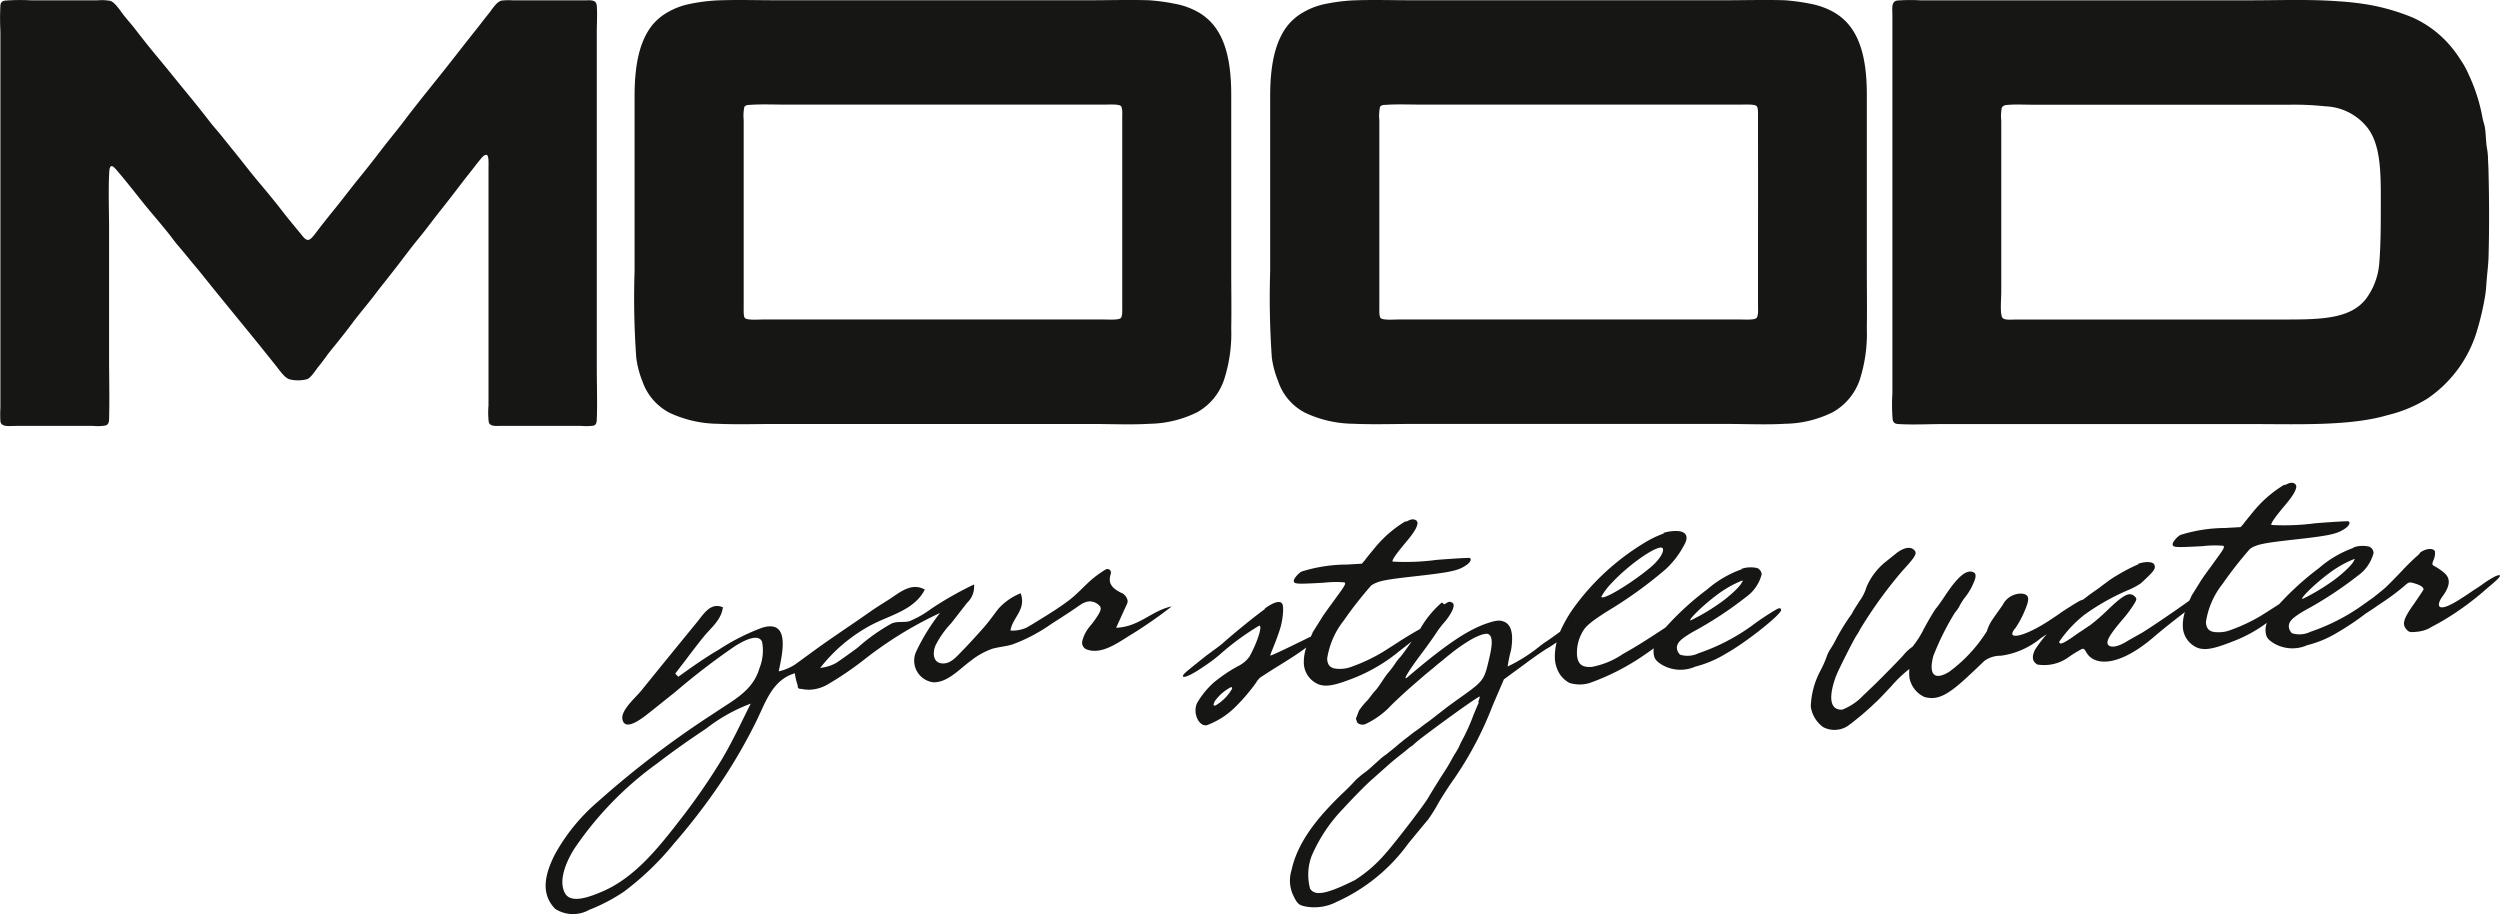
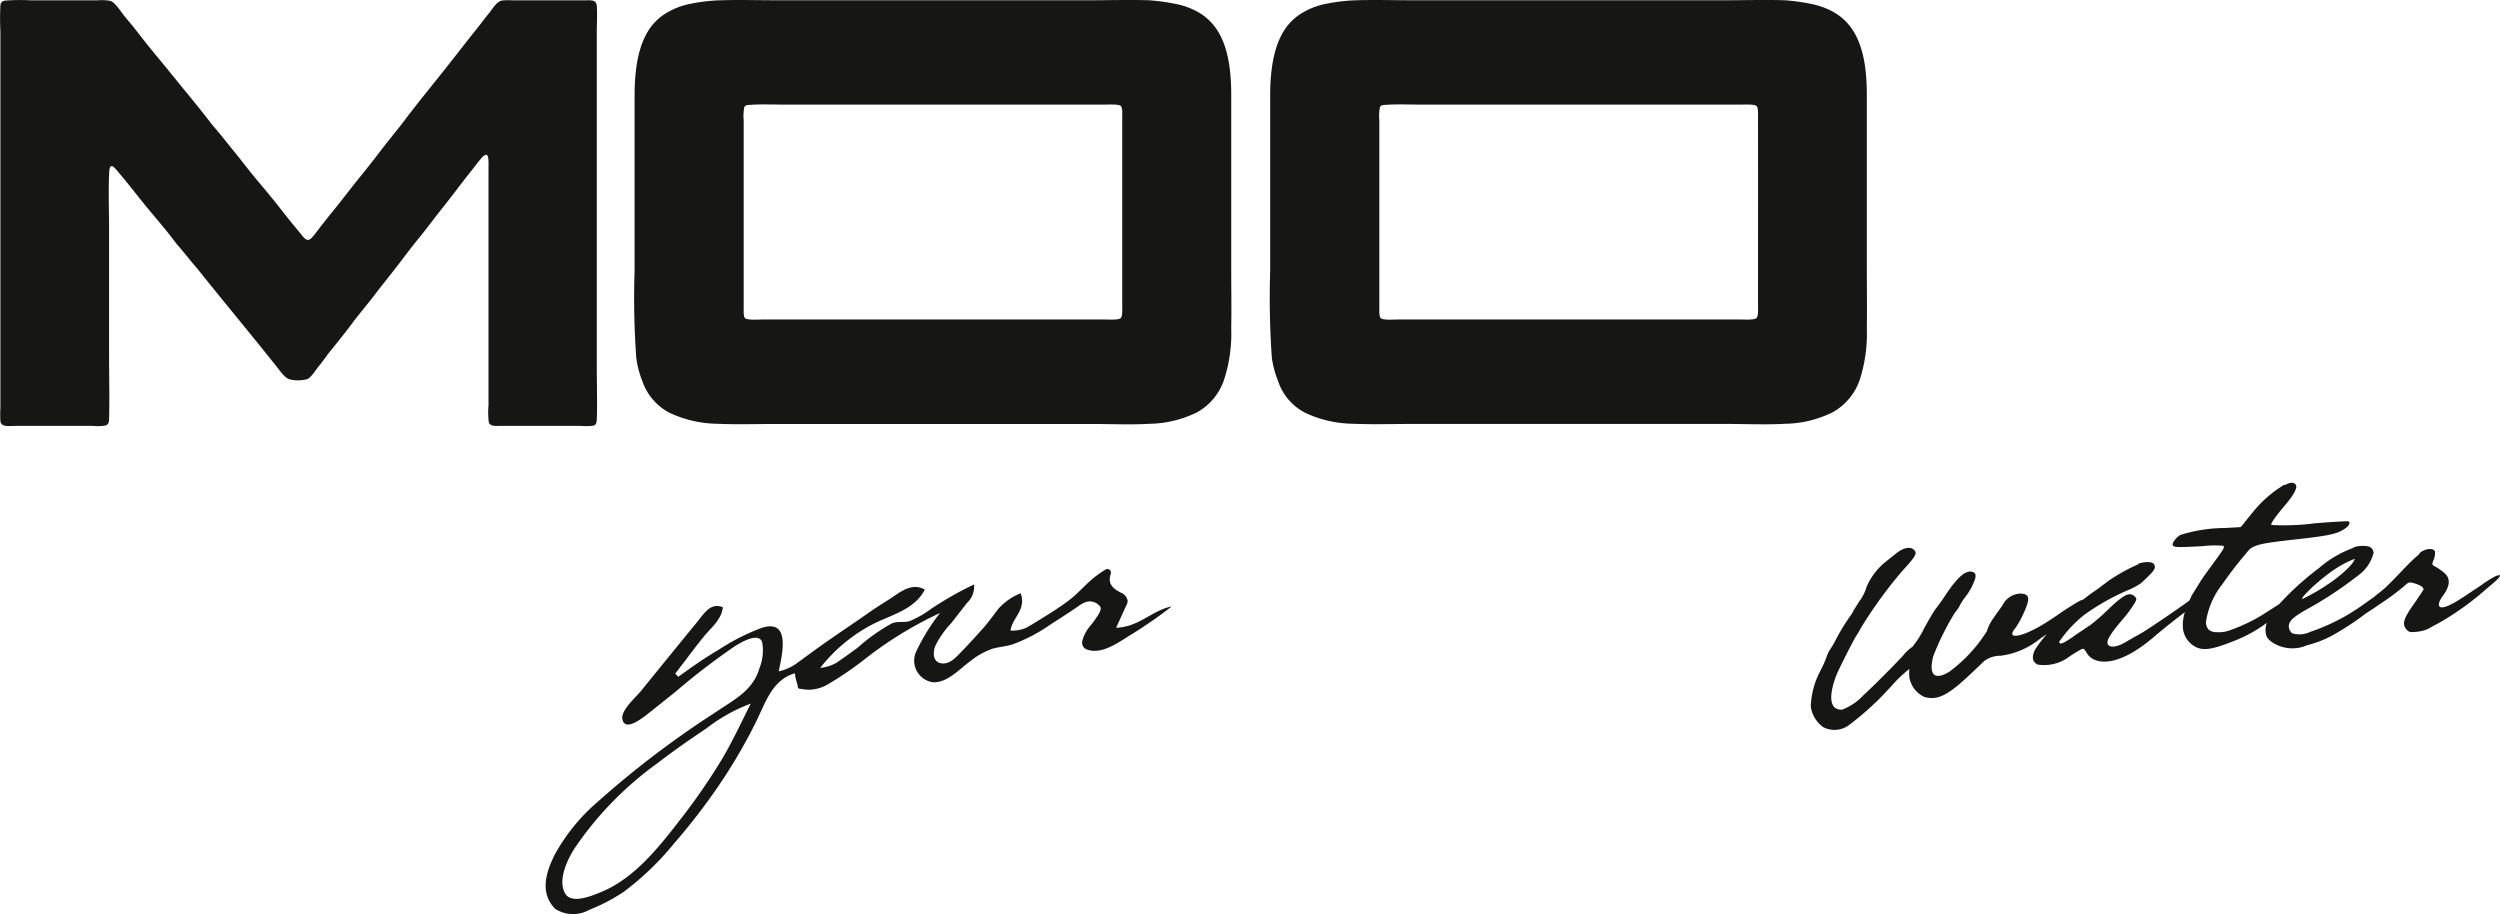
<svg xmlns="http://www.w3.org/2000/svg" width="187.012" height="68.38" viewBox="0 0 187.012 68.38">
  <g id="Group_2" data-name="Group 2" transform="translate(-128.555 -120)">
-     <path id="Path_1" data-name="Path 1" d="M903.4,885.5c.108-.24.214-.368.138-.6a.849.849,0,0,0-.35-.435c-1.02-.464-1.048-.921-.883-1.482a.265.265,0,0,0-.4-.3,8.231,8.231,0,0,0-.982.7c-.6.513-1.113,1.113-1.741,1.59-.7.531-1.451,1-2.2,1.459-.327.2-.652.407-.987.593a2.547,2.547,0,0,1-1.194.215c.145-.982,1.2-1.546.764-2.791a4.5,4.5,0,0,0-1.677,1.17c-.365.476-.709.967-1.107,1.416-.535.6-1.075,1.2-1.642,1.778-.363.368-.773.87-1.336.888-.783.025-.851-.727-.624-1.318a6.933,6.933,0,0,1,1.174-1.678c.407-.51.8-1.03,1.206-1.543a1.666,1.666,0,0,0,.516-1.369,25.352,25.352,0,0,0-3.248,1.849,7.218,7.218,0,0,1-1.578.894c-.441.124-.873-.013-1.319.168a13.862,13.862,0,0,0-2.562,1.818c-.529.384-1.057.774-1.6,1.138a3.1,3.1,0,0,1-1.2.374,12.024,12.024,0,0,1,3.8-3.2c1.417-.755,3.234-1.109,4.024-2.657-1.03-.585-1.93.269-2.76.79-.459.288-.918.574-1.36.886-1.383.977-2.808,1.9-4.177,2.9-.479.349-.954.7-1.438,1.046a3.688,3.688,0,0,1-1.192.492c.234-1.184.951-3.946-1.257-3.257a16.274,16.274,0,0,0-3.2,1.619c-1.072.625-2.05,1.321-3.056,2.044l-.231-.239c.711-.9,1.391-1.844,2.113-2.736.563-.695,1.34-1.271,1.453-2.222-.925-.4-1.441.509-1.945,1.124q-1.01,1.234-2.017,2.47-1.084,1.332-2.165,2.667c-.378.467-1.518,1.44-1.39,2.111.189,1,1.58-.15,1.983-.466.665-.521,1.32-1.054,1.982-1.579a51.106,51.106,0,0,1,4.462-3.424c.46-.288,1.729-1.042,2.024-.314a3.533,3.533,0,0,1-.2,1.972c-.486,1.687-1.933,2.369-3.295,3.3a70.928,70.928,0,0,0-8.851,6.733,14.152,14.152,0,0,0-3.194,3.963c-.652,1.337-1.089,2.817.059,4a2.462,2.462,0,0,0,2.539.08,13.451,13.451,0,0,0,2.6-1.36,21.192,21.192,0,0,0,3.747-3.6,46.5,46.5,0,0,0,3.413-4.43,39.836,39.836,0,0,0,2.755-4.738c.694-1.413,1.2-3.083,2.877-3.574a4.135,4.135,0,0,0,.214.9q-.03.292.26.267a2.8,2.8,0,0,0,.648.064,2.929,2.929,0,0,0,1.279-.363,24.956,24.956,0,0,0,2.758-1.867,28.8,28.8,0,0,1,5.7-3.512,15.145,15.145,0,0,0-1.778,2.877,1.629,1.629,0,0,0,1.285,2.311c1.061.022,1.959-1,2.75-1.576a5.627,5.627,0,0,1,1.65-.932c.5-.144,1.024-.171,1.524-.329a12.66,12.66,0,0,0,2.926-1.55c.579-.368,1.156-.739,1.724-1.123.367-.248.767-.6,1.244-.535a1.006,1.006,0,0,1,.664.391c.083.189-.017.358-.124.558a7.452,7.452,0,0,1-.658.915,2.7,2.7,0,0,0-.566,1.1.546.546,0,0,0,.278.6,1.619,1.619,0,0,0,.59.125c1.006.038,2.088-.8,2.913-1.288a34.191,34.191,0,0,0,2.906-2.03c-1.455.282-2.444,1.541-4.154,1.593ZM873.06,897.122a47.036,47.036,0,0,1-2.857,4.125c-1.66,2.14-3.507,4.545-6.1,5.585-.632.254-2.147.9-2.62.069-.561-.99.166-2.51.688-3.337a25.383,25.383,0,0,1,6.208-6.39c1.189-.916,2.42-1.776,3.668-2.608a12.592,12.592,0,0,1,3.324-1.86C874.62,894.192,873.936,895.7,873.06,897.122Z" transform="translate(-690.657 -720.072)" fill="#161615" />
+     <path id="Path_1" data-name="Path 1" d="M903.4,885.5c.108-.24.214-.368.138-.6a.849.849,0,0,0-.35-.435c-1.02-.464-1.048-.921-.883-1.482a.265.265,0,0,0-.4-.3,8.231,8.231,0,0,0-.982.7c-.6.513-1.113,1.113-1.741,1.59-.7.531-1.451,1-2.2,1.459-.327.2-.652.407-.987.593a2.547,2.547,0,0,1-1.194.215c.145-.982,1.2-1.546.764-2.791a4.5,4.5,0,0,0-1.677,1.17c-.365.476-.709.967-1.107,1.416-.535.6-1.075,1.2-1.642,1.778-.363.368-.773.87-1.336.888-.783.025-.851-.727-.624-1.318a6.933,6.933,0,0,1,1.174-1.678c.407-.51.8-1.03,1.206-1.543a1.666,1.666,0,0,0,.516-1.369,25.352,25.352,0,0,0-3.248,1.849,7.218,7.218,0,0,1-1.578.894c-.441.124-.873-.013-1.319.168a13.862,13.862,0,0,0-2.562,1.818c-.529.384-1.057.774-1.6,1.138a3.1,3.1,0,0,1-1.2.374,12.024,12.024,0,0,1,3.8-3.2c1.417-.755,3.234-1.109,4.024-2.657-1.03-.585-1.93.269-2.76.79-.459.288-.918.574-1.36.886-1.383.977-2.808,1.9-4.177,2.9-.479.349-.954.7-1.438,1.046a3.688,3.688,0,0,1-1.192.492c.234-1.184.951-3.946-1.257-3.257a16.274,16.274,0,0,0-3.2,1.619c-1.072.625-2.05,1.321-3.056,2.044l-.231-.239c.711-.9,1.391-1.844,2.113-2.736.563-.695,1.34-1.271,1.453-2.222-.925-.4-1.441.509-1.945,1.124q-1.01,1.234-2.017,2.47-1.084,1.332-2.165,2.667c-.378.467-1.518,1.44-1.39,2.111.189,1,1.58-.15,1.983-.466.665-.521,1.32-1.054,1.982-1.579a51.106,51.106,0,0,1,4.462-3.424c.46-.288,1.729-1.042,2.024-.314a3.533,3.533,0,0,1-.2,1.972c-.486,1.687-1.933,2.369-3.295,3.3a70.928,70.928,0,0,0-8.851,6.733,14.152,14.152,0,0,0-3.194,3.963c-.652,1.337-1.089,2.817.059,4a2.462,2.462,0,0,0,2.539.08,13.451,13.451,0,0,0,2.6-1.36,21.192,21.192,0,0,0,3.747-3.6,46.5,46.5,0,0,0,3.413-4.43,39.836,39.836,0,0,0,2.755-4.738c.694-1.413,1.2-3.083,2.877-3.574a4.135,4.135,0,0,0,.214.9q-.03.292.26.267a2.8,2.8,0,0,0,.648.064,2.929,2.929,0,0,0,1.279-.363,24.956,24.956,0,0,0,2.758-1.867,28.8,28.8,0,0,1,5.7-3.512,15.145,15.145,0,0,0-1.778,2.877,1.629,1.629,0,0,0,1.285,2.311c1.061.022,1.959-1,2.75-1.576a5.627,5.627,0,0,1,1.65-.932c.5-.144,1.024-.171,1.524-.329a12.66,12.66,0,0,0,2.926-1.55c.579-.368,1.156-.739,1.724-1.123.367-.248.767-.6,1.244-.535a1.006,1.006,0,0,1,.664.391c.083.189-.017.358-.124.558a7.452,7.452,0,0,1-.658.915,2.7,2.7,0,0,0-.566,1.1.546.546,0,0,0,.278.6,1.619,1.619,0,0,0,.59.125c1.006.038,2.088-.8,2.913-1.288a34.191,34.191,0,0,0,2.906-2.03c-1.455.282-2.444,1.541-4.154,1.593ZM873.06,897.122a47.036,47.036,0,0,1-2.857,4.125c-1.66,2.14-3.507,4.545-6.1,5.585-.632.254-2.147.9-2.62.069-.561-.99.166-2.51.688-3.337a25.383,25.383,0,0,1,6.208-6.39c1.189-.916,2.42-1.776,3.668-2.608a12.592,12.592,0,0,1,3.324-1.86C874.62,894.192,873.936,895.7,873.06,897.122" transform="translate(-690.657 -720.072)" fill="#161615" />
    <path id="Path_2" data-name="Path 2" d="M172.939,151.863c.213-.057.244-.226.259-.459.048-1.273,0-2.566,0-3.865V122.406c0-.653.048-1.32,0-1.945-.039-.5-.448-.416-.987-.416h-5.264a4.755,4.755,0,0,0-.859.016c-.395.071-.749.709-1.006,1.013-.317.385-.609.782-.895,1.139-.618.771-1.206,1.528-1.784,2.266-1.171,1.5-2.434,3.017-3.571,4.521-.584.778-1.208,1.51-1.784,2.269s-1.175,1.512-1.788,2.263c-.585.726-1.162,1.5-1.786,2.261-.437.538-.9,1.121-1.334,1.7-.154.192-.362.469-.539.471-.207.008-.379-.244-.556-.465-.482-.585-.944-1.136-1.372-1.69-.609-.79-1.229-1.529-1.833-2.251-.624-.742-1.21-1.521-1.814-2.26-.306-.376-.607-.752-.907-1.126s-.636-.738-.927-1.123c-.574-.75-1.207-1.525-1.814-2.263s-1.219-1.506-1.833-2.246c-.6-.717-1.218-1.485-1.819-2.266-.278-.371-.574-.686-.919-1.125-.252-.32-.628-.931-.986-1.062a3.556,3.556,0,0,0-1-.042h-4.893a15.208,15.208,0,0,0-1.971.016c-.292.035-.354.186-.372.366a19.187,19.187,0,0,0,0,1.943v28.163a9,9,0,0,0,0,.994c.055.465.654.35,1.2.35h5.726a3.578,3.578,0,0,0,.939-.03c.2-.068.252-.2.264-.461.044-1.574,0-3.16,0-4.774v-9.556c0-1.342-.062-2.808.012-4.173.048-.8.4-.315.645-.031.725.846,1.364,1.68,2.046,2.524.569.693,1.121,1.325,1.662,2,.28.338.521.7.808,1.029s.558.665.831,1,.57.675.832,1c1.9,2.382,3.832,4.681,5.728,7.077.255.325.572.788.921.907a2.657,2.657,0,0,0,1.355-.014c.311-.157.615-.686.878-1,.286-.343.569-.768.814-1.074.581-.714,1.135-1.4,1.66-2.107s1.121-1.388,1.669-2.11,1.141-1.449,1.658-2.121c.54-.7,1.076-1.427,1.65-2.124s1.1-1.426,1.663-2.129,1.1-1.412,1.644-2.121c.287-.378.5-.628.835-1.065.111-.148.252-.331.415-.524.128-.155.361-.47.537-.385.159.076.12.712.12,1.125v17.608a6.152,6.152,0,0,0,.02,1.248c.1.364.613.277,1.1.277h5.76A4.487,4.487,0,0,0,172.939,151.863Z" transform="translate(0 -0.018)" fill="#161615" />
    <path id="Path_3" data-name="Path 3" d="M1874.605,148.435a11.283,11.283,0,0,0,.538-3.865c.023-1.452,0-2.975,0-4.418V127.087c0-3-.637-5.207-2.59-6.239a5.653,5.653,0,0,0-1.629-.566,14.93,14.93,0,0,0-1.931-.263c-1.45-.045-2.93,0-4.4,0h-23.558c-1.455,0-3.028-.051-4.439.016a13.773,13.773,0,0,0-1.971.263,5.406,5.406,0,0,0-1.6.6,4.106,4.106,0,0,0-1.2,1c-.979,1.238-1.315,3.068-1.315,5.293v13.086a64.216,64.216,0,0,0,.124,6.48,7.345,7.345,0,0,0,.468,1.748,4.118,4.118,0,0,0,2.029,2.374,8.649,8.649,0,0,0,3.586.82c1.415.063,2.9.014,4.388.014h23.557c1.485,0,2.955.071,4.4-.014a8.24,8.24,0,0,0,3.538-.867A4.416,4.416,0,0,0,1874.605,148.435Zm-7.731-4.636c-.16.151-.875.1-1.3.1H1840.15c-.369,0-1.215.071-1.38-.111-.116-.125-.094-.573-.094-.917V128.965a3.056,3.056,0,0,1,.048-.952c.084-.169.272-.162.427-.169.841-.061,1.847-.018,2.76-.018h23.734c.315,0,1.094-.049,1.252.108.134.134.106.6.106.909.005,4.728,0,9.268,0,14.028C1867.009,143.234,1867.028,143.673,1866.875,143.8Z" transform="translate(-1606.94 0)" fill="#161615" />
    <path id="Path_4" data-name="Path 4" d="M979.208,148.507a4.206,4.206,0,0,0,2.039,2.374,8.747,8.747,0,0,0,3.586.82c1.414.063,2.909.014,4.39.014h23.553c1.483,0,2.957.071,4.406-.014a8.339,8.339,0,0,0,3.539-.867,4.379,4.379,0,0,0,1.993-2.4,11.173,11.173,0,0,0,.546-3.865c.027-1.452,0-2.975,0-4.418V127.087c0-3-.636-5.211-2.586-6.239a5.492,5.492,0,0,0-1.632-.566,14.693,14.693,0,0,0-1.94-.263c-1.448-.045-2.923,0-4.4,0H989.14c-1.447,0-3.026-.051-4.432.016a13.754,13.754,0,0,0-1.971.263,5.361,5.361,0,0,0-1.6.6,4.054,4.054,0,0,0-1.2,1c-.975,1.238-1.309,3.059-1.309,5.293v13.086a62.188,62.188,0,0,0,.125,6.48A7.2,7.2,0,0,0,979.208,148.507Zm7.629-20.494c.088-.169.271-.162.429-.169.835-.061,1.843-.018,2.755-.018h23.74c.307,0,1.09-.054,1.245.108.137.134.1.6.1.909,0,4.72,0,9.268,0,14.021,0,.371.03.806-.119.935-.161.151-.874.1-1.306.1H988.263c-.37,0-1.22.071-1.384-.111-.112-.125-.09-.573-.09-.923,0-4.7,0-9.183,0-13.9A3.149,3.149,0,0,1,986.837,128.013Z" transform="translate(-802.603 0)" fill="#161615" />
-     <path id="Path_5" data-name="Path 5" d="M2664.212,149.444a14.271,14.271,0,0,0,.015,1.942c.04.275.173.362.448.374,1.1.066,2.239,0,3.367,0h22.865c3.668,0,7.519.166,10.348-.668a10.181,10.181,0,0,0,2.984-1.24,9.36,9.36,0,0,0,3.632-4.836,20.624,20.624,0,0,0,.66-2.724c.089-.476.109-1.007.156-1.545.047-.508.11-1.034.122-1.565.058-2.155.048-4.444-.012-6.585-.008-.275-.033-.543-.033-.82a5.668,5.668,0,0,0-.092-.754c-.075-.534-.061-1.064-.154-1.537-.051-.23-.132-.446-.17-.677a13,13,0,0,0-1.033-3.21,6.287,6.287,0,0,0-.6-1.086,8.314,8.314,0,0,0-.715-.984,7.981,7.981,0,0,0-2.886-2.186,15.818,15.818,0,0,0-3.285-.954,21.575,21.575,0,0,0-2.278-.256c-2.152-.16-4.422-.071-6.708-.071H2666.29a12.993,12.993,0,0,0-1.711.016c-.469.071-.367.576-.367,1.168v28.2Zm8.175-21.314c.077-.209.272-.232.439-.244.576-.052,1.307-.014,1.913-.014H2693.9a22.322,22.322,0,0,1,2.722.12,4.213,4.213,0,0,1,3.118,1.589c1.114,1.427,1.006,3.83,1.006,6.4,0,1.3-.02,2.572-.108,3.679a5.115,5.115,0,0,1-1.02,2.761c-1.171,1.473-3.345,1.518-6.035,1.518h-20.092c-.369,0-.862.066-1.035-.117-.213-.243-.1-1.441-.1-1.9V129.087A3.689,3.689,0,0,1,2672.387,128.131Z" transform="translate(-2394.097 -0.038)" fill="#161615" />
-     <path id="Path_6" data-name="Path 6" d="M1758.278,822.813a19.021,19.021,0,0,0-1.879,1.246,15.083,15.083,0,0,1-3.991,2.058,1.873,1.873,0,0,1-1.375.107.77.77,0,0,1-.242-.557c.043-.3.149-.545,1.253-1.18a27.62,27.62,0,0,0,3.9-2.561,3.005,3.005,0,0,0,1.192-1.716.554.554,0,0,0-.325-.463,2.138,2.138,0,0,0-1.227.071l.12-.007a8.076,8.076,0,0,0-2.644,1.529,21.18,21.18,0,0,0-2.91,2.624c-.077.082-.146.158-.21.228-1.7,1.123-2.426,1.557-3.172,1.972a6.116,6.116,0,0,1-2.345.974c-.716.041-1.032-.182-1.1-.867a3.088,3.088,0,0,1,.383-1.7c.217-.432.586-.785,2.006-1.671a31.737,31.737,0,0,0,4.234-3.062,6.688,6.688,0,0,0,1.5-2.033c.186-.463.016-.815-.675-.834a3.336,3.336,0,0,0-1.011.147l.089.024a7.955,7.955,0,0,0-1.6.785,18.052,18.052,0,0,0-5.13,4.729,10.058,10.058,0,0,0-1.065,1.85c-.343.256-.837.6-.923.661a6.577,6.577,0,0,0-.6.426,11.965,11.965,0,0,1-2.4,1.515,11.445,11.445,0,0,1,.26-1.245c.2-1.239.008-1.92-.573-2.127-.3-.1-.514-.09-1.189.128-1.5.507-3.149,1.618-6.009,4.063-.375.29.121-.52,1.013-1.708.5-.659,1-1.378,1.14-1.594a7.366,7.366,0,0,1,.7-.909c.557-.7.765-1.244.52-1.381-.215-.106-.246-.105-.592.124l-.19-.139a7.336,7.336,0,0,0-1.621,1.977c-.334.183-.818.467-1.4.832-.549.363-1.187.76-1.391.891a12.947,12.947,0,0,1-2.306,1.092,2.391,2.391,0,0,1-.949.172c-.632.005-.883-.222-.913-.759a6.046,6.046,0,0,1,1.245-2.858,28.973,28.973,0,0,1,2.04-2.608c.492-.356,1.084-.451,3.2-.691,2.773-.309,3.334-.427,3.939-.854.29-.194.4-.442.245-.522-.065-.027-1.022.027-2.484.14a17.368,17.368,0,0,1-3.292.127c-.037-.086.1-.366.885-1.312.785-.913.919-1.248.967-1.463a.291.291,0,0,0-.077-.3c-.188-.138-.4-.1-.716.071l-.121.007a8.908,8.908,0,0,0-2.284,1.991c-.31.377-.648.787-.73.911l-.225.254-1.138.064a11.416,11.416,0,0,0-3.358.52c-.263.132-.6.545-.592.7.015.236.166.257,2.257.137a7.981,7.981,0,0,1,1.531-.025c.155.111-.012.3-.988,1.648-.277.374-.612.843-.721,1.03-.329.529-.606.964-.66,1.055a2.176,2.176,0,0,1-.15.328c-.269.116-.6.3-.944.455-.466.236-2.016.983-2.076.957s.451-1.044.776-2.172c.148-.548.273-1.545.081-1.742-.221-.232-.75.009-1.323.432l.118-.036c-.751.525-2.327,1.811-3.155,2.547-.257.226-.457.358-.572.454-.2.132-.347.258-.489.358-.207.132-.979.775-1.151.9-.458.388-.833.648-.826.8.046.235,1-.327,1.464-.656a12.27,12.27,0,0,0,1.237-.909,19.683,19.683,0,0,1,3-2.209c.267-.046-.086,1.143-.71,2.291a2.223,2.223,0,0,1-.8.7,10.262,10.262,0,0,0-1.275.793c-.23.164-.6.452-.632.488a6.331,6.331,0,0,0-1.205,1.478c-.38.709.074,1.794.7,1.7a6.019,6.019,0,0,0,2.058-1.288,13.947,13.947,0,0,0,1.63-1.891,1.445,1.445,0,0,1,.338-.412c.116-.064.695-.458,1.3-.824.513-.319,1.426-.875,2.119-1.4a3.373,3.373,0,0,0-.178,1.229,1.776,1.776,0,0,0,1.106,1.526c.579.209,1.233.082,2.729-.512a12.745,12.745,0,0,0,3.365-2.022q.489-.371.864-.676c-.324.472-.663.935-.837,1.152a3.413,3.413,0,0,0-.42.536,7.448,7.448,0,0,1-.529.691c-.31.378-.663,1.027-.975,1.342-.252.285-.448.6-.589.726a5.652,5.652,0,0,0-.589.722l-.234.614.108.294a.588.588,0,0,0,.576.117,6.224,6.224,0,0,0,1.79-1.244c.2-.218.51-.505.68-.667s.683-.638,1.169-1.056.776-.674.889-.768.316-.261.632-.517c.254-.225.455-.386.628-.517.027-.033.46-.385.747-.611a12.777,12.777,0,0,1,1.442-.982c.73-.4,1.146-.456,1.27-.372.31.192.285.762.068,1.7-.386,1.7-.412,1.764-1.995,2.9-.635.454-1.011.714-1.584,1.168-.632.485-.862.68-1.1.842-.142.1-.4.293-.516.39-.259.193-.431.292-.747.552-.285.225-.432.323-.548.422-.027.032-.285.224-.458.385-.229.193-.6.483-.8.644a3.745,3.745,0,0,0-.488.387c-.027.031-.255.226-.57.514a5.335,5.335,0,0,1-.631.514c-.057.036-.4.324-.571.484-.227.253-.624.665-.936.951-2.276,2.17-3.466,3.948-3.87,5.8a2.623,2.623,0,0,0,.2,2.026c.238.467.364.584.789.675a3.622,3.622,0,0,0,2.409-.345,13.371,13.371,0,0,0,5.333-4.349c.7-.855,1.377-1.672,1.489-1.8a11.372,11.372,0,0,0,.741-1.183c.3-.524.823-1.335,1.158-1.8a26.14,26.14,0,0,0,2.925-5.536l.844-1.966,1.557-1.141c.777-.581,1.5-1.072,1.731-1.2.138-.077.375-.235.655-.426a4.372,4.372,0,0,0-.125,1.3,2.456,2.456,0,0,0,.3.971,1.952,1.952,0,0,0,.792.765,2.592,2.592,0,0,0,1.5.005,17.519,17.519,0,0,0,4.224-2.189c.193-.132.387-.269.578-.409a1.276,1.276,0,0,0-.017.288c.029.446.128.621.594.924a2.738,2.738,0,0,0,2.529.159,8.265,8.265,0,0,0,2.286-.969c1.454-.8,4.15-2.936,4.133-3.267C1758.575,822.735,1758.484,822.712,1758.278,822.813Zm-12.348-1.966c1.386-1.491,3.639-3,3.814-2.558.1.264-.284.857-.884,1.369-1.4,1.19-3.692,2.582-3.715,2.221A4.838,4.838,0,0,1,1745.931,820.847Zm-29.655,9.18c-.177.011-.179-.017-.047-.326a3.384,3.384,0,0,1,1.231-1.059c.026,0,.056.047.065.121A3.439,3.439,0,0,1,1716.276,830.027Zm19.7-.218c-.107.218-.187.429-.373.862a15,15,0,0,1-.932,2.062c-.028.061-.162.338-.187.4a5.069,5.069,0,0,1-.329.561c-.166.28-.435.8-.628,1.085-.3.468-.8,1.245-1.372,2.208-.358.591-2.425,3.288-3.158,4.108a10.209,10.209,0,0,1-2.288,1.99c-2.1,1.049-2.989,1.219-3.353.641a4.041,4.041,0,0,1,.1-2.408,11.759,11.759,0,0,1,2.348-3.549c.818-.888,1.811-1.9,2.239-2.26.145-.125.715-.639,1.259-1.119s1.175-.938,1.346-1.1a3.943,3.943,0,0,1,.4-.292,4.823,4.823,0,0,1,.4-.354c.633-.514,4.172-3.115,4.584-3.287.056-.037-.045.272-.1.395Zm17.778-8.03a8.286,8.286,0,0,1,1.915-1.1c.031,0,.065.026.069.084l-.061-.024c.009.239-.957,1.162-1.852,1.753a14.609,14.609,0,0,1-2,1.165C1751.579,823.674,1752.745,822.526,1753.751,821.78Z" transform="translate(-1496.799 -657.25)" fill="#161615" />
    <path id="Path_7" data-name="Path 7" d="M2606.547,773.913c-.157-.083-.822.345-1.195.606-.264.2-.724.492-.781.524-.144.1-.465.328-.837.559-1.94,1.278-1.95.561-1.476-.095.585-.785.64-1.358.139-1.778a3.837,3.837,0,0,0-.627-.444c-.308-.164-.308-.164-.153-.562a1.237,1.237,0,0,0,.088-.6c-.11-.266-.676-.235-1.107.09l-.083.125a17.293,17.293,0,0,0-1.25,1.21c-.508.539-1.078,1.111-1.247,1.271-.237.207-.591.491-.977.794-.23.159-.461.322-.662.469a15.123,15.123,0,0,1-3.991,2.058,1.868,1.868,0,0,1-1.375.106.75.75,0,0,1-.241-.556c.043-.3.149-.548,1.253-1.18a27.891,27.891,0,0,0,3.9-2.561,2.983,2.983,0,0,0,1.19-1.716.55.55,0,0,0-.323-.463,2.147,2.147,0,0,0-1.228.07l.12-.006a8.039,8.039,0,0,0-2.644,1.53,21.344,21.344,0,0,0-2.909,2.622l-.069.075c-.533.349-1.128.72-1.32.846a12.842,12.842,0,0,1-2.307,1.092,2.378,2.378,0,0,1-.95.172c-.631.007-.882-.219-.912-.759a6.031,6.031,0,0,1,1.245-2.857,29.348,29.348,0,0,1,2.041-2.609c.492-.357,1.083-.451,3.2-.693,2.772-.305,3.335-.426,3.942-.852.288-.2.395-.439.24-.522-.063-.028-1.02.026-2.482.14a17.7,17.7,0,0,1-3.292.128c-.036-.089.1-.365.885-1.312.79-.914.919-1.251.968-1.465a.283.283,0,0,0-.076-.293c-.192-.142-.4-.1-.718.067l-.118.009a8.894,8.894,0,0,0-2.286,1.988c-.308.378-.647.787-.729.911l-.224.255-1.14.065a11.468,11.468,0,0,0-3.357.518c-.264.138-.6.545-.59.7.013.237.162.257,2.258.14a7.8,7.8,0,0,1,1.527-.027c.156.111-.012.3-.986,1.647-.279.374-.614.844-.722,1.029-.328.53-.6.964-.661,1.058a2.994,2.994,0,0,1-.175.376c-.765.56-2.658,1.856-3.506,2.383-.349.2-.958.534-1.281.731-.692.4-1.176.4-1.309.134-.105-.265.168-.731,1.1-1.832a9.02,9.02,0,0,0,.921-1.249c.162-.28.157-.341-.03-.512-.382-.336-.818-.1-2.07,1.109a14.384,14.384,0,0,1-1.226,1.059c-.056.065-.149.07-.2.129s-.115.068-.2.136-.289.193-.579.389c-1.035.75-1.333.857-1.344.588a9.276,9.276,0,0,1,1.865-2,17.09,17.09,0,0,1,3.224-1.832,5.126,5.126,0,0,0,1.02-.537c.941-.865,1.081-1.053,1.038-1.288-.041-.209-.168-.291-.586-.3a2.657,2.657,0,0,0-.656.125l.035.029a14.151,14.151,0,0,0-2.182,1.2c-.287.225-.576.42-.605.454-.2.161-.835.585-1.036.747-.059.051-.186.143-.349.265a.976.976,0,0,0-.261.1c-.263.135-1.188.727-1.421.89-.025.033-.433.3-.722.492-1.617,1.082-2.857,1.45-2.88,1.064a.833.833,0,0,1,.218-.4,6.946,6.946,0,0,0,.655-1.178c.478-1.076.43-1.373-.2-1.429a1.54,1.54,0,0,0-1.391.86c-.221.312-.554.781-.747,1.062a3.194,3.194,0,0,0-.431.892,11.042,11.042,0,0,1-2.826,3.042c-1.1.667-1.549.209-1.179-1.191a19.966,19.966,0,0,1,1.615-3.242,2.3,2.3,0,0,0,.361-.53,5.354,5.354,0,0,1,.331-.53,4.7,4.7,0,0,0,.816-1.457c.073-.3.036-.423-.121-.5-.522-.239-1.181.307-2.2,1.867-.246.372-.525.748-.61.845s-.5.776-.9,1.518a7,7,0,0,1-.853,1.34,3.262,3.262,0,0,0-.683.637c-.48.536-2.213,2.283-2.581,2.605-.059.064-.226.223-.4.382a4.26,4.26,0,0,1-1.589,1.081c-.9.051-1.067-.869-.472-2.493.183-.489,1.344-2.775,1.539-3.057a3.345,3.345,0,0,0,.271-.464,32.956,32.956,0,0,1,3.17-4.379c1.02-1.107,1.13-1.324.841-1.577s-.816-.134-1.36.317l.085-.066c-.288.227-.689.549-.889.711a4.894,4.894,0,0,0-1.364,1.817,3.383,3.383,0,0,1-.514,1.048c-.275.436-.522.808-.518.839a2.321,2.321,0,0,1-.221.342,16.1,16.1,0,0,0-.991,1.616,7.846,7.846,0,0,1-.437.774,2.517,2.517,0,0,0-.321.65,7.657,7.657,0,0,1-.453,1.013,6.114,6.114,0,0,0-.72,2.682,2.3,2.3,0,0,0,.929,1.536,1.825,1.825,0,0,0,1.855-.1,20.784,20.784,0,0,0,2.087-1.77c.089-.062.6-.6,1.136-1.171a9.515,9.515,0,0,1,1.365-1.309,3.556,3.556,0,0,0,.005.629,1.964,1.964,0,0,0,1.131,1.467c.977.273,1.766-.13,3.415-1.694.456-.417.938-.894,1.081-1.021a2.048,2.048,0,0,1,1.208-.371,5.931,5.931,0,0,0,2.986-1.308c.142-.093.3-.2.463-.312a9.585,9.585,0,0,0-.892,1.176c-.188.4-.284.826.18,1.1a3.112,3.112,0,0,0,2.339-.552,8.409,8.409,0,0,1,.723-.461c.4-.233.4-.233.608.115.594,1.018,2.432,1.119,5.147-1.251.708-.608,1.536-1.244,2.218-1.773a3.272,3.272,0,0,0-.151,1.145,1.783,1.783,0,0,0,1.1,1.528c.584.207,1.235.079,2.73-.514a10.469,10.469,0,0,0,2.45-1.353,1.622,1.622,0,0,0-.095.589c.026.447.128.621.594.924a2.736,2.736,0,0,0,2.529.156,8.064,8.064,0,0,0,2.287-.966,19.721,19.721,0,0,0,2.068-1.388c.339-.221.7-.456.966-.648a18.892,18.892,0,0,0,1.868-1.366c.4-.349.4-.38.827-.256s.644.262.687.441c0,.03-.332.531-.72,1.091-.778,1.095-.905,1.492-.584,1.893.2.229.284.254.852.191a2.62,2.62,0,0,0,.886-.261c.143-.1.759-.4,1.335-.763a21.311,21.311,0,0,0,2.707-1.984C2605.524,774.929,2606.76,773.991,2606.547,773.913Zm-12.815-.113a8.151,8.151,0,0,1,1.92-1.1c.026,0,.058.027.062.086l-.058-.025c.008.237-.957,1.161-1.853,1.753a15.387,15.387,0,0,1-2,1.165C2591.56,775.693,2592.726,774.545,2593.732,773.8Z" transform="translate(-2291.004 -610.877)" fill="#161615" />
  </g>
</svg>